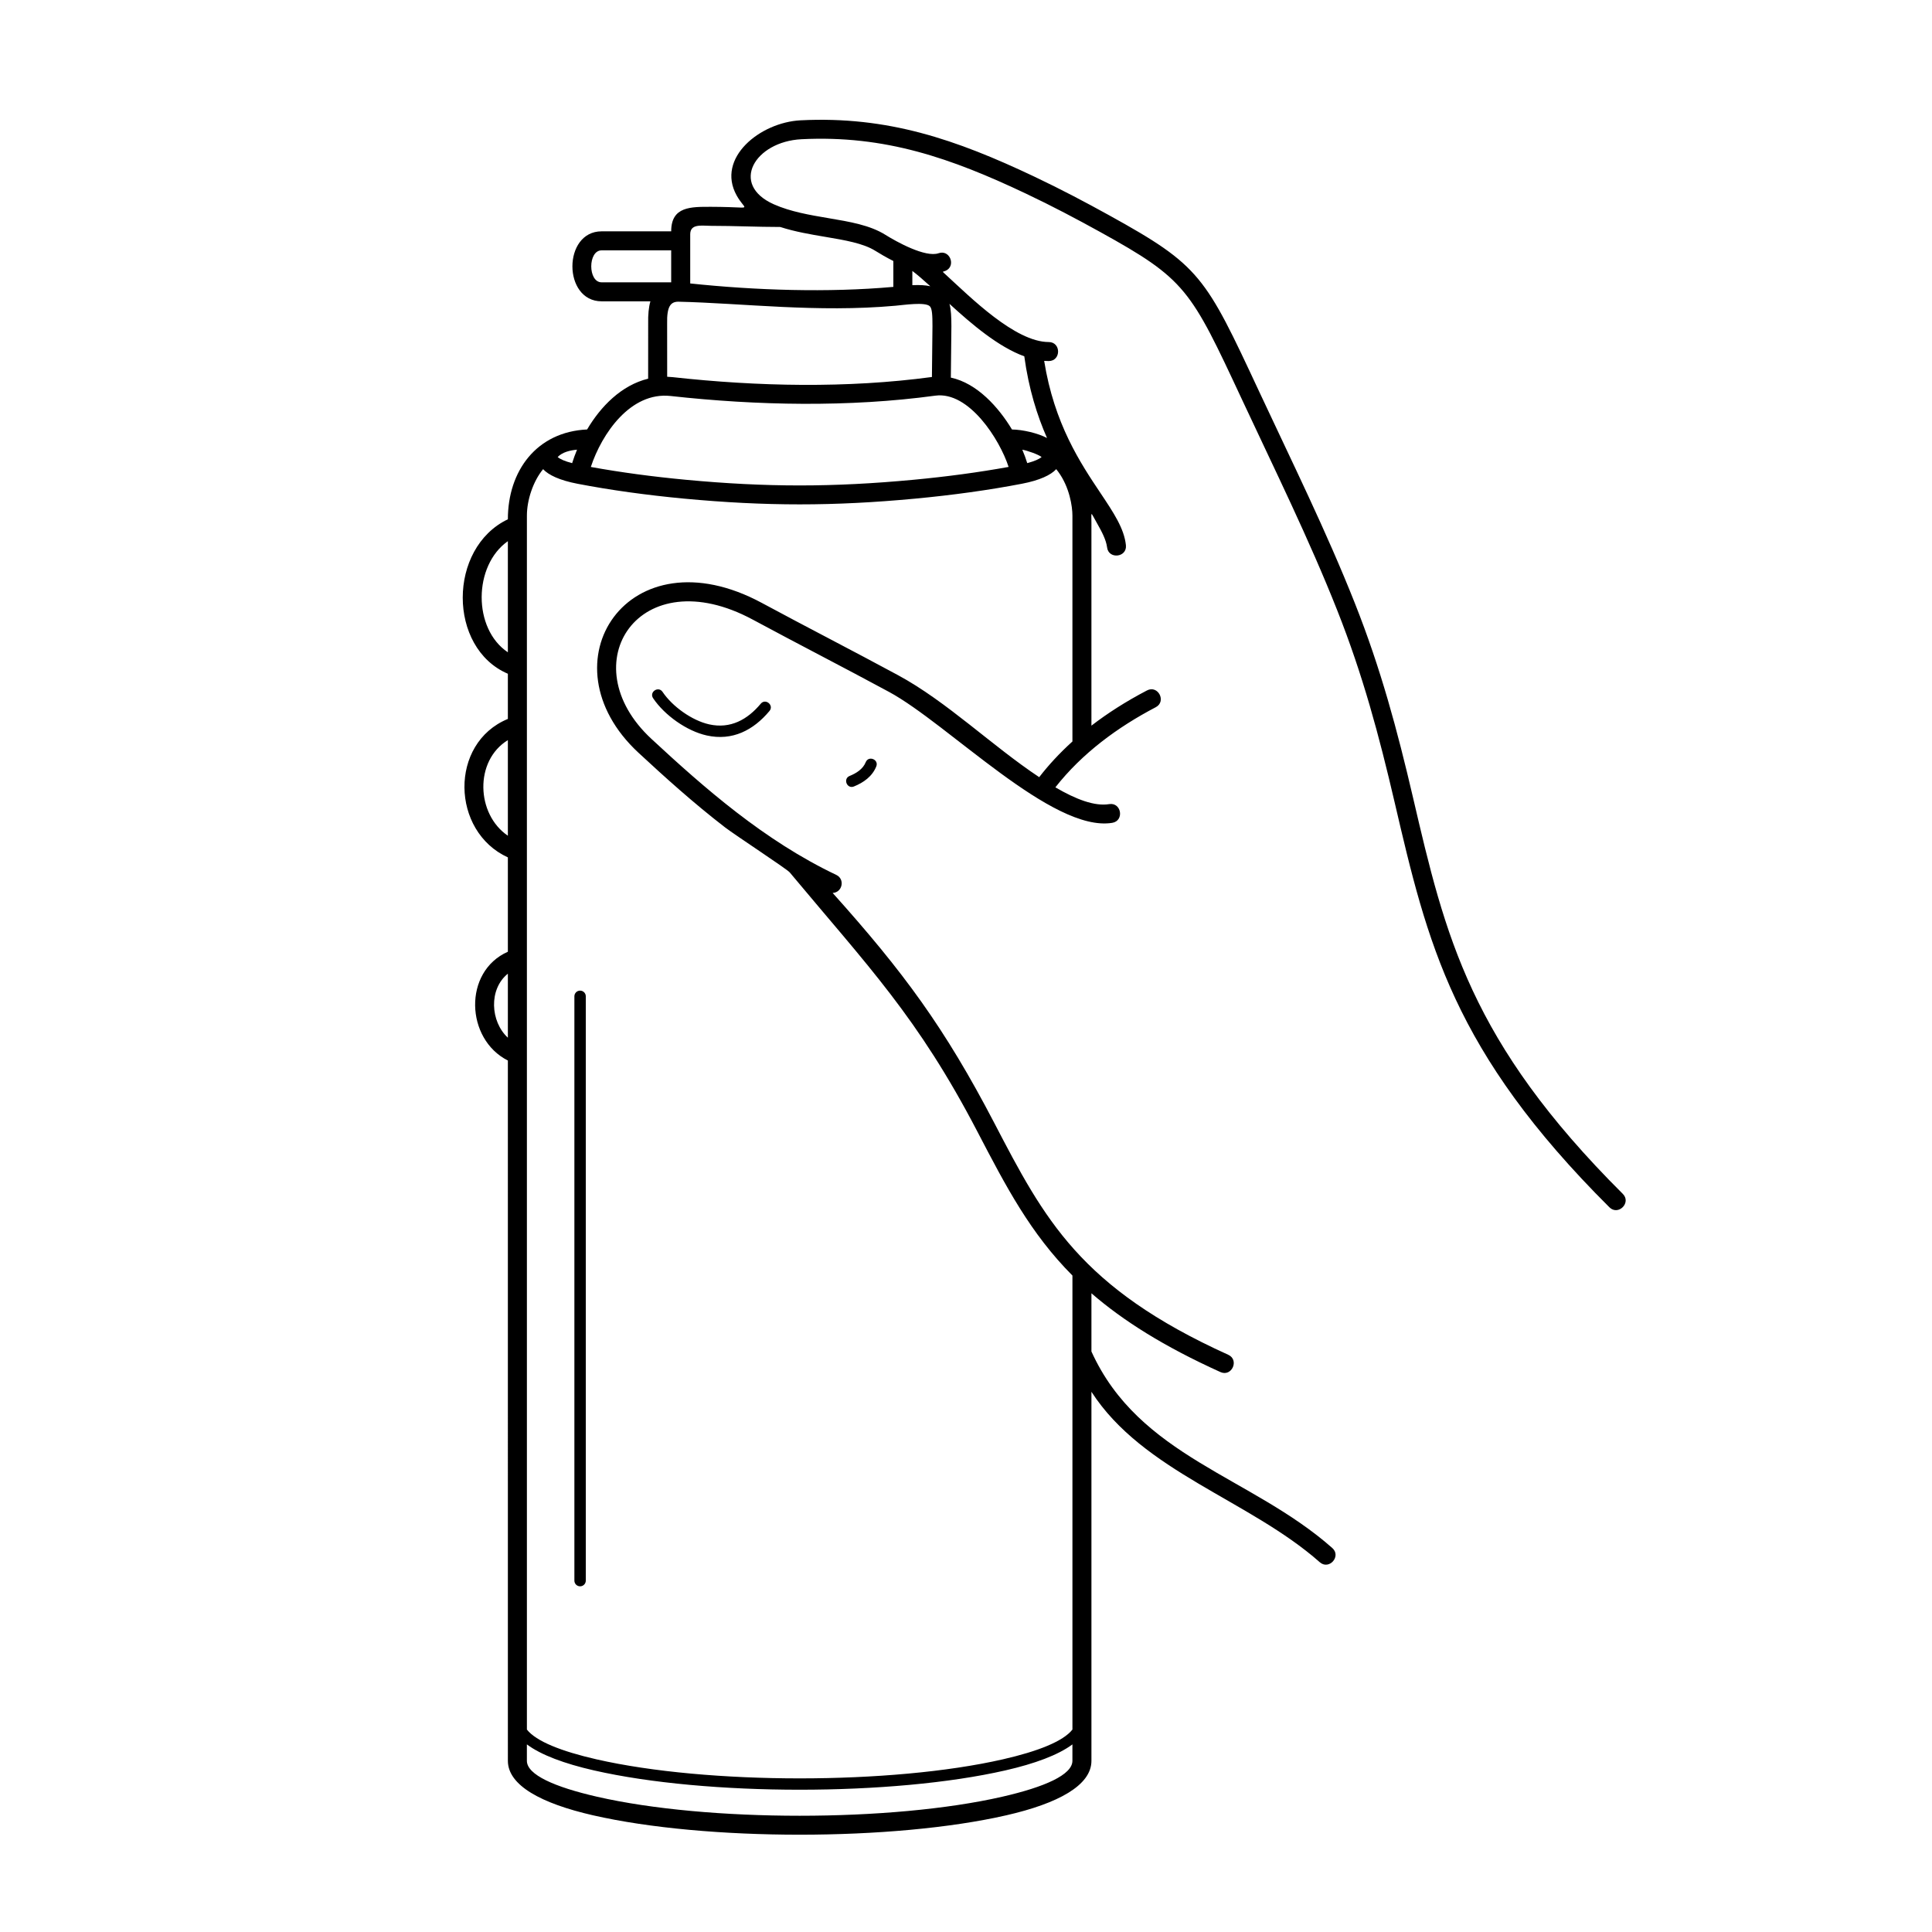
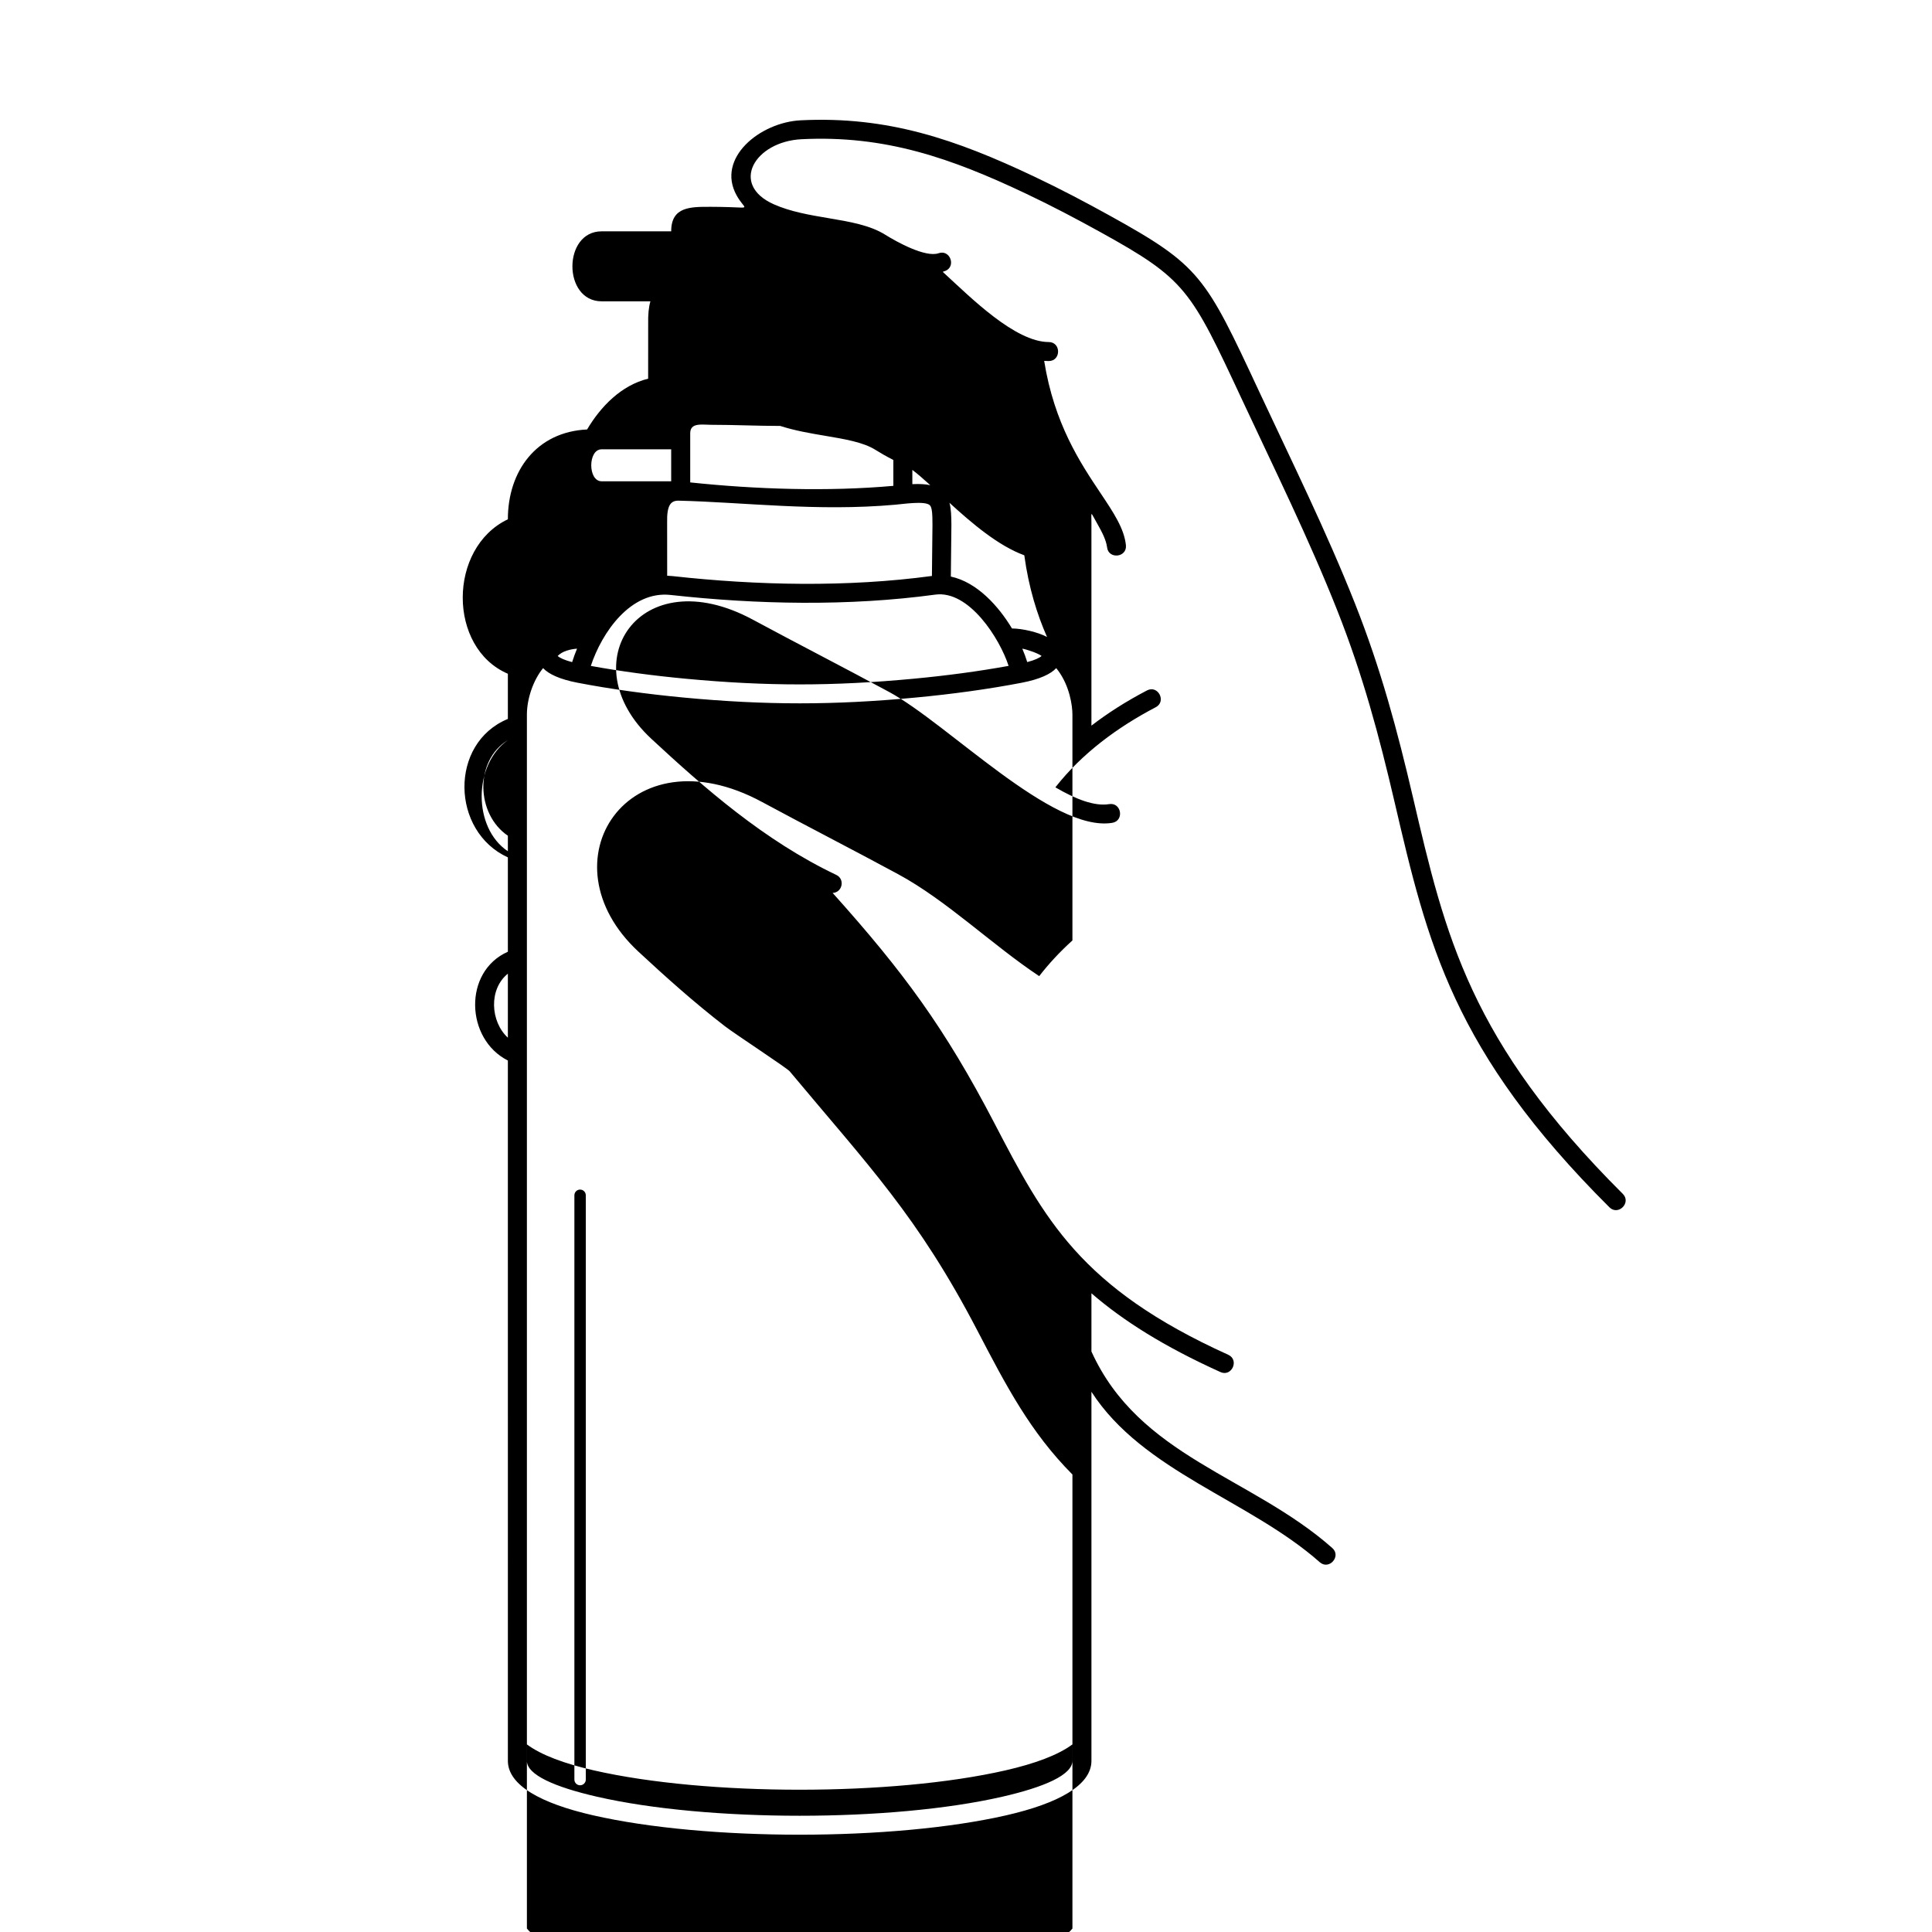
<svg xmlns="http://www.w3.org/2000/svg" fill="#000000" width="800px" height="800px" version="1.1" viewBox="144 144 512 512">
-   <path d="m409.61 620.15c11.254-2.578 18.59-5.816 18.59-9.52v-4.348c-3.762 2.812-9.961 5.109-17.766 6.891-29.895 6.828-79.148 6.828-109.04 0-7.805-1.781-14.004-4.078-17.766-6.891v4.348c0 3.703 7.336 6.941 18.59 9.52 29.348 6.723 78.047 6.723 107.39 0zm-131.02-218.11c-5.117 4.09-4.648 12.695 0 16.961zm0 23.008c-11.234-5.664-11.898-23.562 0-28.828v-25.004c-15.078-6.879-15.605-30.266 0-36.691v-11.973c-15.953-6.84-15.934-33.316 0-40.938 0-12.812 7.602-23.18 21-23.801 3.602-6.102 9.098-11.734 16.176-13.457l0.008-14.512c-0.055-2.512 0.148-4.473 0.59-5.992h-12.93c-10.32 0-10.32-18.547 0-18.547h18.438c0-6.672 5.281-6.496 10.637-6.496 1.551 0 3.106 0.035 4.66 0.078 6.07 0.168 4.156 0.707 2.047-3.098-5.496-9.914 6.215-19.363 16.945-19.906 23.09-1.164 41.211 5.098 61.883 14.891 7.125 3.375 13.645 6.824 19.898 10.281 24.191 13.367 25.449 16.066 39.75 46.711 8.688 18.617 17.82 37.047 25.387 56.16 6.856 17.316 11.207 33.52 15.398 51.496 8.531 36.586 15.062 64.594 55.578 104.96 2.344 2.328-1.199 5.891-3.543 3.562-41.551-41.395-48.219-70.004-56.934-107.38-4.137-17.746-8.41-33.684-15.184-50.789-7.523-19.004-16.609-37.371-25.25-55.887-13.66-29.273-14.863-31.852-37.625-44.43-6.203-3.426-12.641-6.836-19.625-10.145-19.84-9.398-37.336-15.539-59.5-14.418-12.379 0.625-19.105 11.992-7.332 17.242 4.426 1.973 9.594 2.848 14.477 3.672 5.688 0.961 11.016 1.859 15.078 4.406 2.961 1.852 10.621 6.102 14.117 4.891 2.879-0.992 4.492 2.977 2.269 4.434-1.094 0.719-1.688 0.039-0.316 1.293 6.445 5.902 18.332 17.809 27.23 17.809 3.312 0 3.312 5.039 0 5.039-0.398 0-0.801-0.016-1.203-0.047 2.664 16.699 9.648 27.141 14.863 34.938 3.547 5.305 6.34 9.48 6.801 13.914 0.336 3.289-4.664 3.801-5 0.512-0.254-1.898-1.316-3.992-2.648-6.316-1.824-3.176-1.492-3.316-1.492-0.109v53.73c4.238-3.262 9.113-6.398 14.719-9.328 2.926-1.527 5.246 2.922 2.32 4.449-10.109 5.289-19.508 12.203-26.594 21.227 5.469 3.195 10.406 5.078 14.254 4.449 3.262-0.531 4.07 4.43 0.809 4.961-15.875 2.586-43.434-26.199-59.141-34.695-11.98-6.481-24.094-12.68-36.07-19.137-30.07-16.215-48.414 11.637-26.914 31.574 6.934 6.43 14.438 13.203 22.582 19.484 8.105 6.25 16.879 12.039 26.414 16.57 2.371 1.117 1.633 4.66-0.957 4.785 18.809 20.98 29.688 35.727 42.832 60.953 13.273 25.477 22.746 43.664 61.992 61.43 3.016 1.359 0.949 5.945-2.066 4.586-15.004-6.793-25.82-13.633-34.18-20.875v15.426c12.664 27.957 42.301 33.055 63.828 52.078 2.469 2.184-0.855 5.945-3.324 3.758-18.664-16.492-46.828-23.961-60.504-45.16v97.801c0 6.519-8.883 11.301-22.504 14.422-30.012 6.871-79.629 6.871-109.64 0-13.625-3.121-22.504-7.902-22.504-14.422zm0-84.906c-8.918 5.457-8.406 19.637 0 25.332zm0-52.727c-9.18 6.457-9.332 23.219 0 29.449zm91.703 65.012c-1.84 0.738-2.961-2.062-1.121-2.797 1.75-0.707 3.519-1.812 4.254-3.637 0.738-1.84 3.535-0.719 2.797 1.121-1.066 2.652-3.359 4.273-5.93 5.312zm-53.211-23.391c-1.102-1.645 1.402-3.32 2.504-1.676 2.609 3.879 7.816 7.598 12.352 8.605 5.641 1.254 10.156-1.266 13.668-5.473 1.266-1.52 3.578 0.406 2.312 1.926-4.258 5.102-9.836 7.996-16.629 6.488-5.289-1.172-11.168-5.352-14.207-9.871zm36.188 46.145c-0.738-0.887-14.531-9.918-17.137-11.926-8.332-6.422-15.93-13.281-22.938-19.777-25.707-23.84-2.656-58.758 32.723-39.684 11.98 6.461 24.094 12.66 36.07 19.137 12.945 7 24.879 18.707 37.41 27.027 2.469-3.191 5.383-6.363 8.805-9.457v-59.859c0-2.348-0.723-7.481-3.769-11.633-0.168-0.23-0.344-0.453-0.523-0.676-1.43 1.551-4.348 2.953-9.125 3.871-8.75 1.684-18.328 3.008-28.266 3.941-21.605 2.027-39.598 2.027-61.203 0-9.938-0.934-19.52-2.258-28.266-3.941-4.777-0.918-7.695-2.324-9.125-3.871-2.637 3.203-4.293 8.16-4.293 12.309v321.71c2.441 3.121 9.168 5.773 18.426 7.887 29.484 6.734 78.234 6.734 107.72 0 9.262-2.113 15.984-4.769 18.426-7.887v-120.32c-11.152-11.207-17.562-23.508-25.176-38.121-15.863-30.453-28.922-43.742-49.754-68.727zm68.199-115.11c-2.621-5.953-4.848-13.027-6.019-21.637-6.902-2.523-13.852-8.453-19.836-13.914 0.445 1.586 0.508 3.519 0.516 5.918l-0.145 13.633c6.961 1.488 12.664 7.867 16.199 13.75 2.777 0.027 6.812 0.949 9.289 2.254zm-30.93-40.215c-1.793-1.629-3.406-3.043-4.758-4.051v3.773c1.918-0.09 3.477-0.004 4.758 0.277zm-9.793-6.688c-1.863-0.938-3.539-1.922-4.781-2.699-3.191-1.996-8.055-2.82-13.25-3.695-3.918-0.66-8.008-1.352-11.945-2.621-6.094-0.004-12.18-0.301-18.258-0.301-2.543 0-5.598-0.656-5.598 2.254v13.012c17.277 1.828 36.508 2.465 53.832 0.91zm0.5 11.859c-20.707 1.859-40.359-0.684-57.547-1.074-1.91 0.043-3.012 1.141-2.902 5.848l0.012 14.043c0.484 0.016 0.969 0.051 1.461 0.105 22.496 2.484 46.234 2.988 68.699-0.039l0.145-13.488c-0.004-2.836-0.07-4.652-0.711-5.266-1.242-1.18-6.824-0.336-9.152-0.129zm-59.375-6.207v-8.473h-18.438c-3.66 0-3.66 8.473 0 8.473zm-21.301 48.93c7.938 1.438 16.445 2.578 25.191 3.398 21.332 2 38.965 2 60.297 0 8.762-0.82 17.281-1.965 25.23-3.406-2.332-7.231-10.484-20.102-19.426-18.887-22.898 3.113-47.215 2.625-70.148 0.09-10.613-1.172-18.223 9.969-21.141 18.805zm-4.352 140.29c0-0.836 0.676-1.512 1.512-1.512 0.836 0 1.512 0.676 1.512 1.512v154.84c0 0.836-0.676 1.512-1.512 1.512-0.836 0-1.512-0.676-1.512-1.512zm-0.598-141.3c0.379-1.195 0.812-2.391 1.301-3.566-1.844 0.164-3.867 0.637-5.133 1.945 0.633 0.555 1.867 1.109 3.832 1.625zm119.3-3.566c0.52 1.219 0.961 2.414 1.309 3.559 1.949-0.512 3.176-1.066 3.805-1.617-0.887-0.699-3.824-1.715-5.113-1.941z" />
+   <path d="m409.61 620.15c11.254-2.578 18.59-5.816 18.59-9.52v-4.348c-3.762 2.812-9.961 5.109-17.766 6.891-29.895 6.828-79.148 6.828-109.04 0-7.805-1.781-14.004-4.078-17.766-6.891v4.348c0 3.703 7.336 6.941 18.59 9.52 29.348 6.723 78.047 6.723 107.39 0zm-131.02-218.11c-5.117 4.09-4.648 12.695 0 16.961zm0 23.008c-11.234-5.664-11.898-23.562 0-28.828v-25.004c-15.078-6.879-15.605-30.266 0-36.691v-11.973c-15.953-6.84-15.934-33.316 0-40.938 0-12.812 7.602-23.18 21-23.801 3.602-6.102 9.098-11.734 16.176-13.457l0.008-14.512c-0.055-2.512 0.148-4.473 0.59-5.992h-12.93c-10.32 0-10.32-18.547 0-18.547h18.438c0-6.672 5.281-6.496 10.637-6.496 1.551 0 3.106 0.035 4.66 0.078 6.07 0.168 4.156 0.707 2.047-3.098-5.496-9.914 6.215-19.363 16.945-19.906 23.09-1.164 41.211 5.098 61.883 14.891 7.125 3.375 13.645 6.824 19.898 10.281 24.191 13.367 25.449 16.066 39.75 46.711 8.688 18.617 17.82 37.047 25.387 56.16 6.856 17.316 11.207 33.52 15.398 51.496 8.531 36.586 15.062 64.594 55.578 104.96 2.344 2.328-1.199 5.891-3.543 3.562-41.551-41.395-48.219-70.004-56.934-107.38-4.137-17.746-8.41-33.684-15.184-50.789-7.523-19.004-16.609-37.371-25.25-55.887-13.66-29.273-14.863-31.852-37.625-44.43-6.203-3.426-12.641-6.836-19.625-10.145-19.84-9.398-37.336-15.539-59.5-14.418-12.379 0.625-19.105 11.992-7.332 17.242 4.426 1.973 9.594 2.848 14.477 3.672 5.688 0.961 11.016 1.859 15.078 4.406 2.961 1.852 10.621 6.102 14.117 4.891 2.879-0.992 4.492 2.977 2.269 4.434-1.094 0.719-1.688 0.039-0.316 1.293 6.445 5.902 18.332 17.809 27.23 17.809 3.312 0 3.312 5.039 0 5.039-0.398 0-0.801-0.016-1.203-0.047 2.664 16.699 9.648 27.141 14.863 34.938 3.547 5.305 6.34 9.48 6.801 13.914 0.336 3.289-4.664 3.801-5 0.512-0.254-1.898-1.316-3.992-2.648-6.316-1.824-3.176-1.492-3.316-1.492-0.109v53.73c4.238-3.262 9.113-6.398 14.719-9.328 2.926-1.527 5.246 2.922 2.32 4.449-10.109 5.289-19.508 12.203-26.594 21.227 5.469 3.195 10.406 5.078 14.254 4.449 3.262-0.531 4.07 4.43 0.809 4.961-15.875 2.586-43.434-26.199-59.141-34.695-11.98-6.481-24.094-12.68-36.07-19.137-30.07-16.215-48.414 11.637-26.914 31.574 6.934 6.43 14.438 13.203 22.582 19.484 8.105 6.25 16.879 12.039 26.414 16.57 2.371 1.117 1.633 4.66-0.957 4.785 18.809 20.98 29.688 35.727 42.832 60.953 13.273 25.477 22.746 43.664 61.992 61.43 3.016 1.359 0.949 5.945-2.066 4.586-15.004-6.793-25.82-13.633-34.18-20.875v15.426c12.664 27.957 42.301 33.055 63.828 52.078 2.469 2.184-0.855 5.945-3.324 3.758-18.664-16.492-46.828-23.961-60.504-45.16v97.801c0 6.519-8.883 11.301-22.504 14.422-30.012 6.871-79.629 6.871-109.64 0-13.625-3.121-22.504-7.902-22.504-14.422zm0-84.906c-8.918 5.457-8.406 19.637 0 25.332zc-9.18 6.457-9.332 23.219 0 29.449zm91.703 65.012c-1.84 0.738-2.961-2.062-1.121-2.797 1.75-0.707 3.519-1.812 4.254-3.637 0.738-1.84 3.535-0.719 2.797 1.121-1.066 2.652-3.359 4.273-5.93 5.312zm-53.211-23.391c-1.102-1.645 1.402-3.32 2.504-1.676 2.609 3.879 7.816 7.598 12.352 8.605 5.641 1.254 10.156-1.266 13.668-5.473 1.266-1.52 3.578 0.406 2.312 1.926-4.258 5.102-9.836 7.996-16.629 6.488-5.289-1.172-11.168-5.352-14.207-9.871zm36.188 46.145c-0.738-0.887-14.531-9.918-17.137-11.926-8.332-6.422-15.93-13.281-22.938-19.777-25.707-23.84-2.656-58.758 32.723-39.684 11.98 6.461 24.094 12.66 36.07 19.137 12.945 7 24.879 18.707 37.41 27.027 2.469-3.191 5.383-6.363 8.805-9.457v-59.859c0-2.348-0.723-7.481-3.769-11.633-0.168-0.23-0.344-0.453-0.523-0.676-1.43 1.551-4.348 2.953-9.125 3.871-8.75 1.684-18.328 3.008-28.266 3.941-21.605 2.027-39.598 2.027-61.203 0-9.938-0.934-19.52-2.258-28.266-3.941-4.777-0.918-7.695-2.324-9.125-3.871-2.637 3.203-4.293 8.16-4.293 12.309v321.71c2.441 3.121 9.168 5.773 18.426 7.887 29.484 6.734 78.234 6.734 107.72 0 9.262-2.113 15.984-4.769 18.426-7.887v-120.32c-11.152-11.207-17.562-23.508-25.176-38.121-15.863-30.453-28.922-43.742-49.754-68.727zm68.199-115.11c-2.621-5.953-4.848-13.027-6.019-21.637-6.902-2.523-13.852-8.453-19.836-13.914 0.445 1.586 0.508 3.519 0.516 5.918l-0.145 13.633c6.961 1.488 12.664 7.867 16.199 13.75 2.777 0.027 6.812 0.949 9.289 2.254zm-30.93-40.215c-1.793-1.629-3.406-3.043-4.758-4.051v3.773c1.918-0.09 3.477-0.004 4.758 0.277zm-9.793-6.688c-1.863-0.938-3.539-1.922-4.781-2.699-3.191-1.996-8.055-2.82-13.25-3.695-3.918-0.66-8.008-1.352-11.945-2.621-6.094-0.004-12.18-0.301-18.258-0.301-2.543 0-5.598-0.656-5.598 2.254v13.012c17.277 1.828 36.508 2.465 53.832 0.91zm0.5 11.859c-20.707 1.859-40.359-0.684-57.547-1.074-1.91 0.043-3.012 1.141-2.902 5.848l0.012 14.043c0.484 0.016 0.969 0.051 1.461 0.105 22.496 2.484 46.234 2.988 68.699-0.039l0.145-13.488c-0.004-2.836-0.07-4.652-0.711-5.266-1.242-1.18-6.824-0.336-9.152-0.129zm-59.375-6.207v-8.473h-18.438c-3.66 0-3.66 8.473 0 8.473zm-21.301 48.93c7.938 1.438 16.445 2.578 25.191 3.398 21.332 2 38.965 2 60.297 0 8.762-0.82 17.281-1.965 25.23-3.406-2.332-7.231-10.484-20.102-19.426-18.887-22.898 3.113-47.215 2.625-70.148 0.09-10.613-1.172-18.223 9.969-21.141 18.805zm-4.352 140.29c0-0.836 0.676-1.512 1.512-1.512 0.836 0 1.512 0.676 1.512 1.512v154.84c0 0.836-0.676 1.512-1.512 1.512-0.836 0-1.512-0.676-1.512-1.512zm-0.598-141.3c0.379-1.195 0.812-2.391 1.301-3.566-1.844 0.164-3.867 0.637-5.133 1.945 0.633 0.555 1.867 1.109 3.832 1.625zm119.3-3.566c0.52 1.219 0.961 2.414 1.309 3.559 1.949-0.512 3.176-1.066 3.805-1.617-0.887-0.699-3.824-1.715-5.113-1.941z" />
</svg>